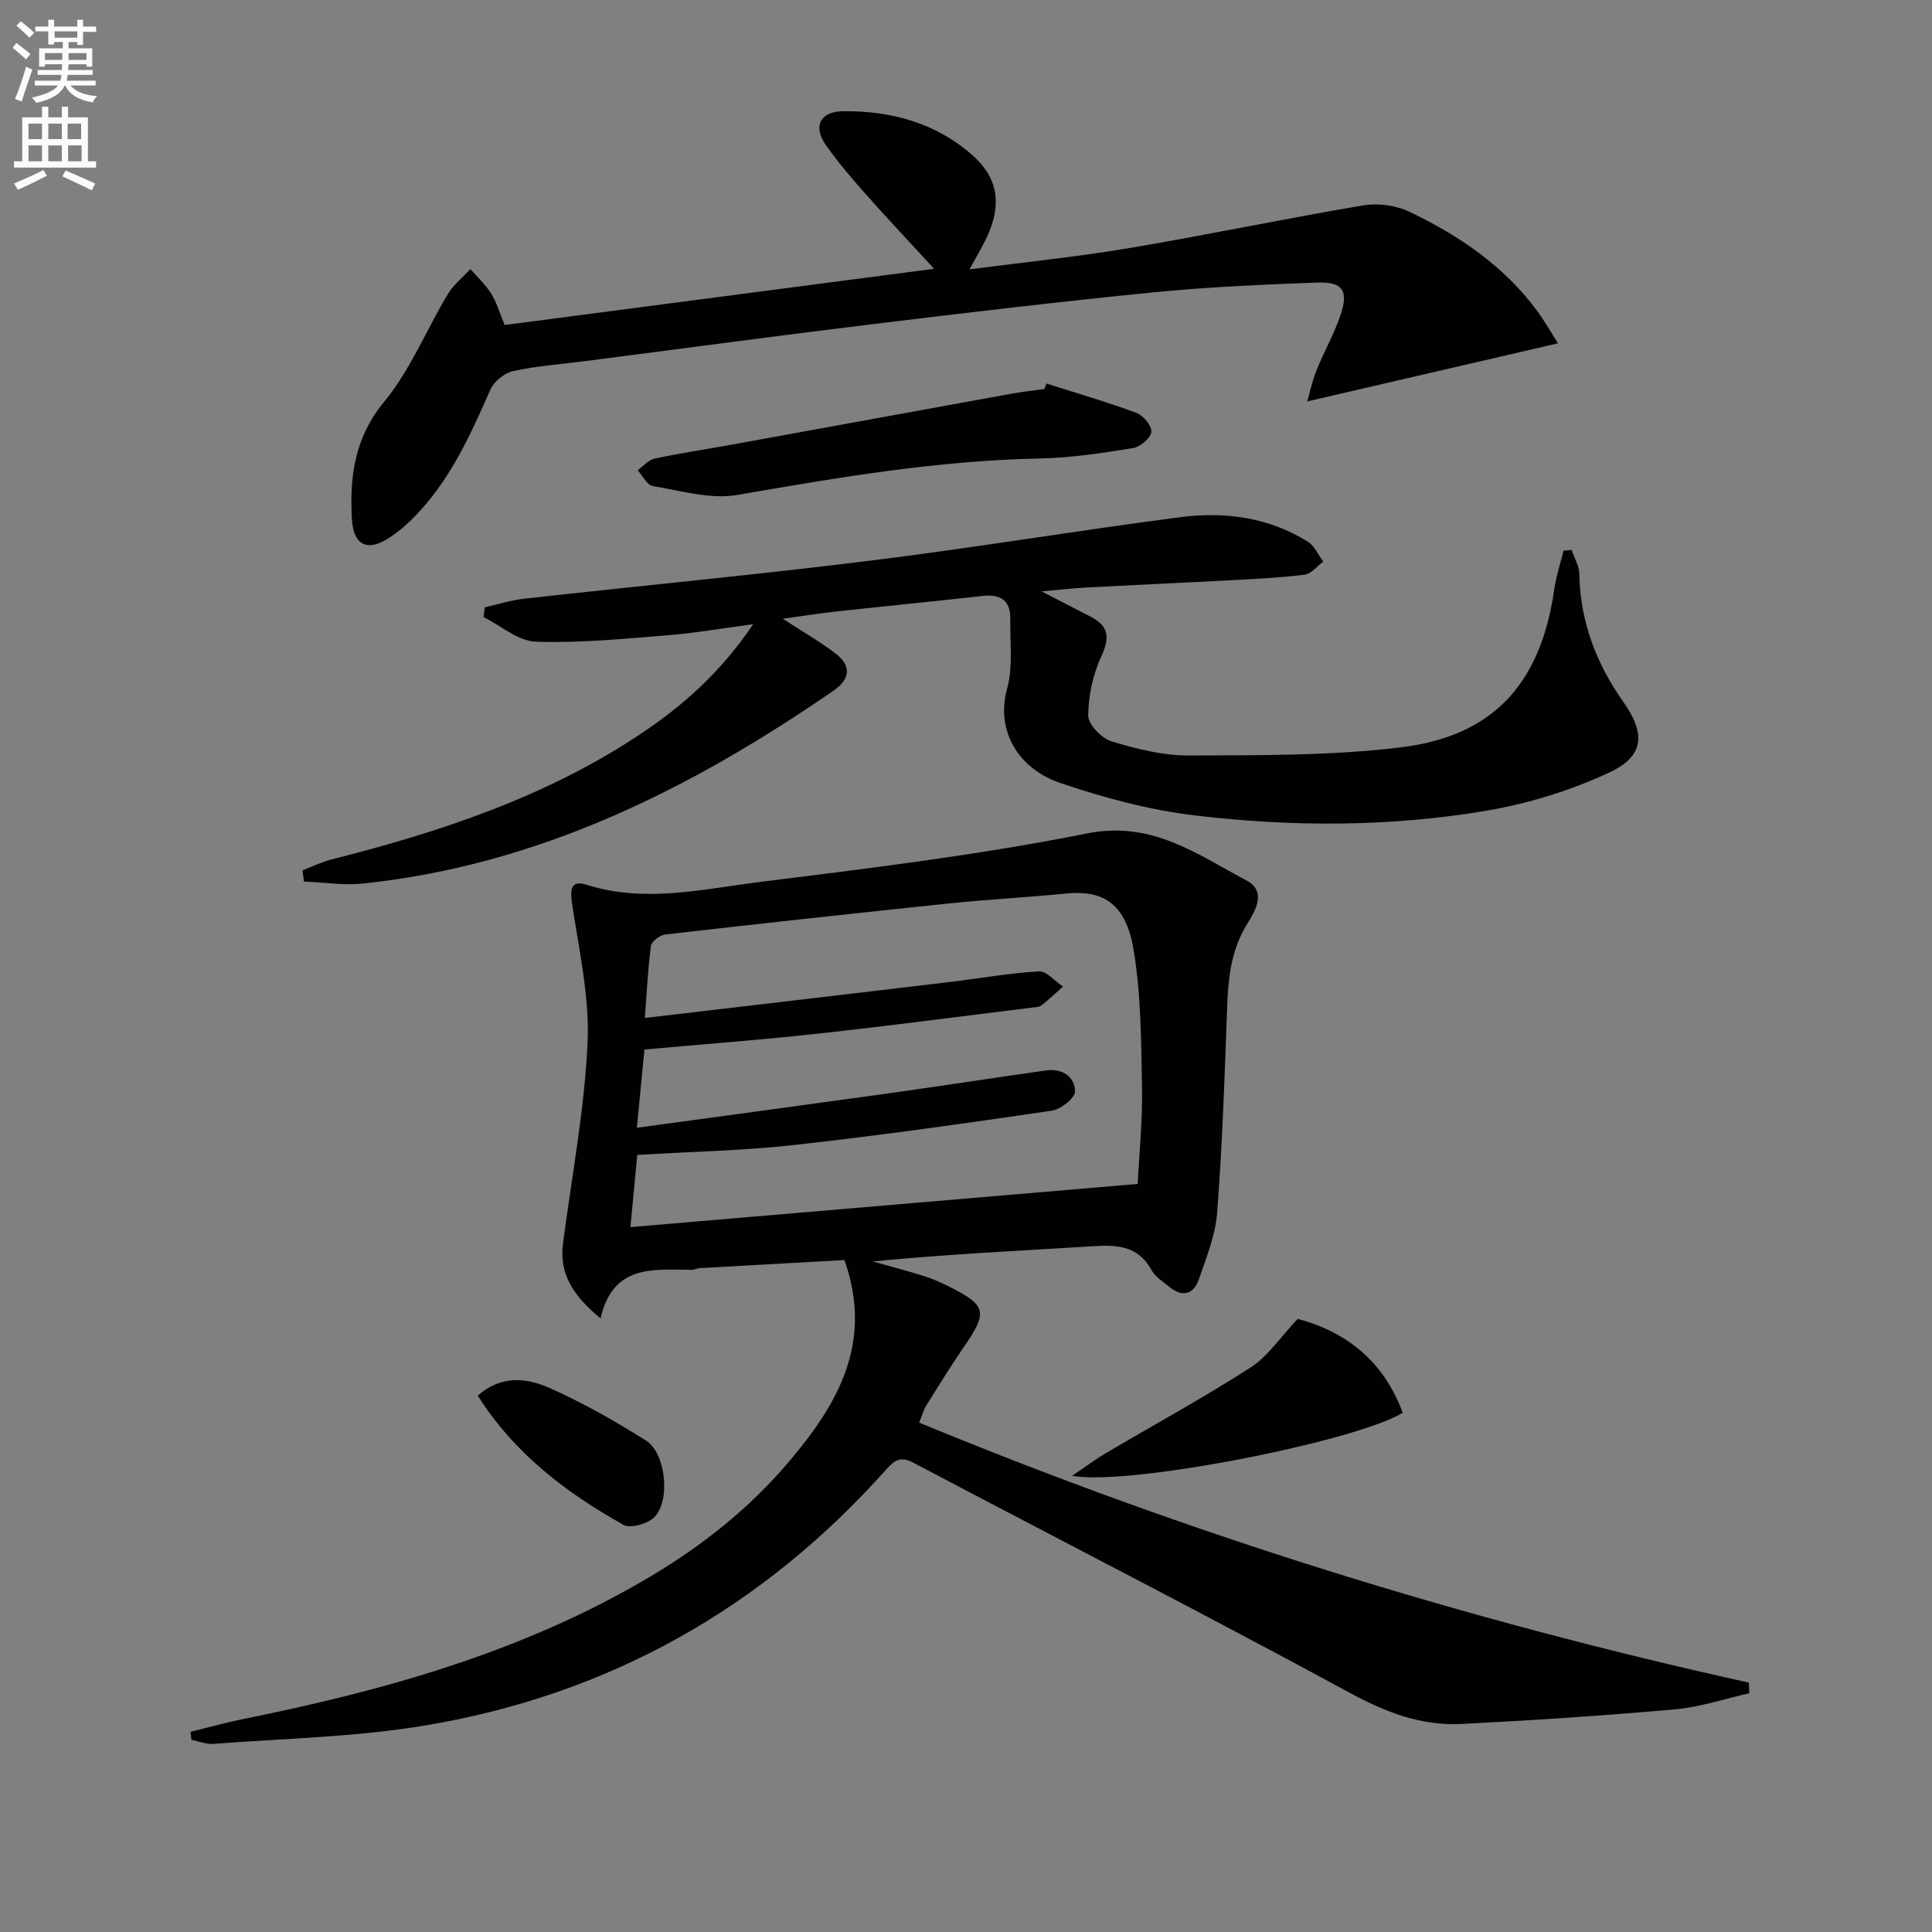
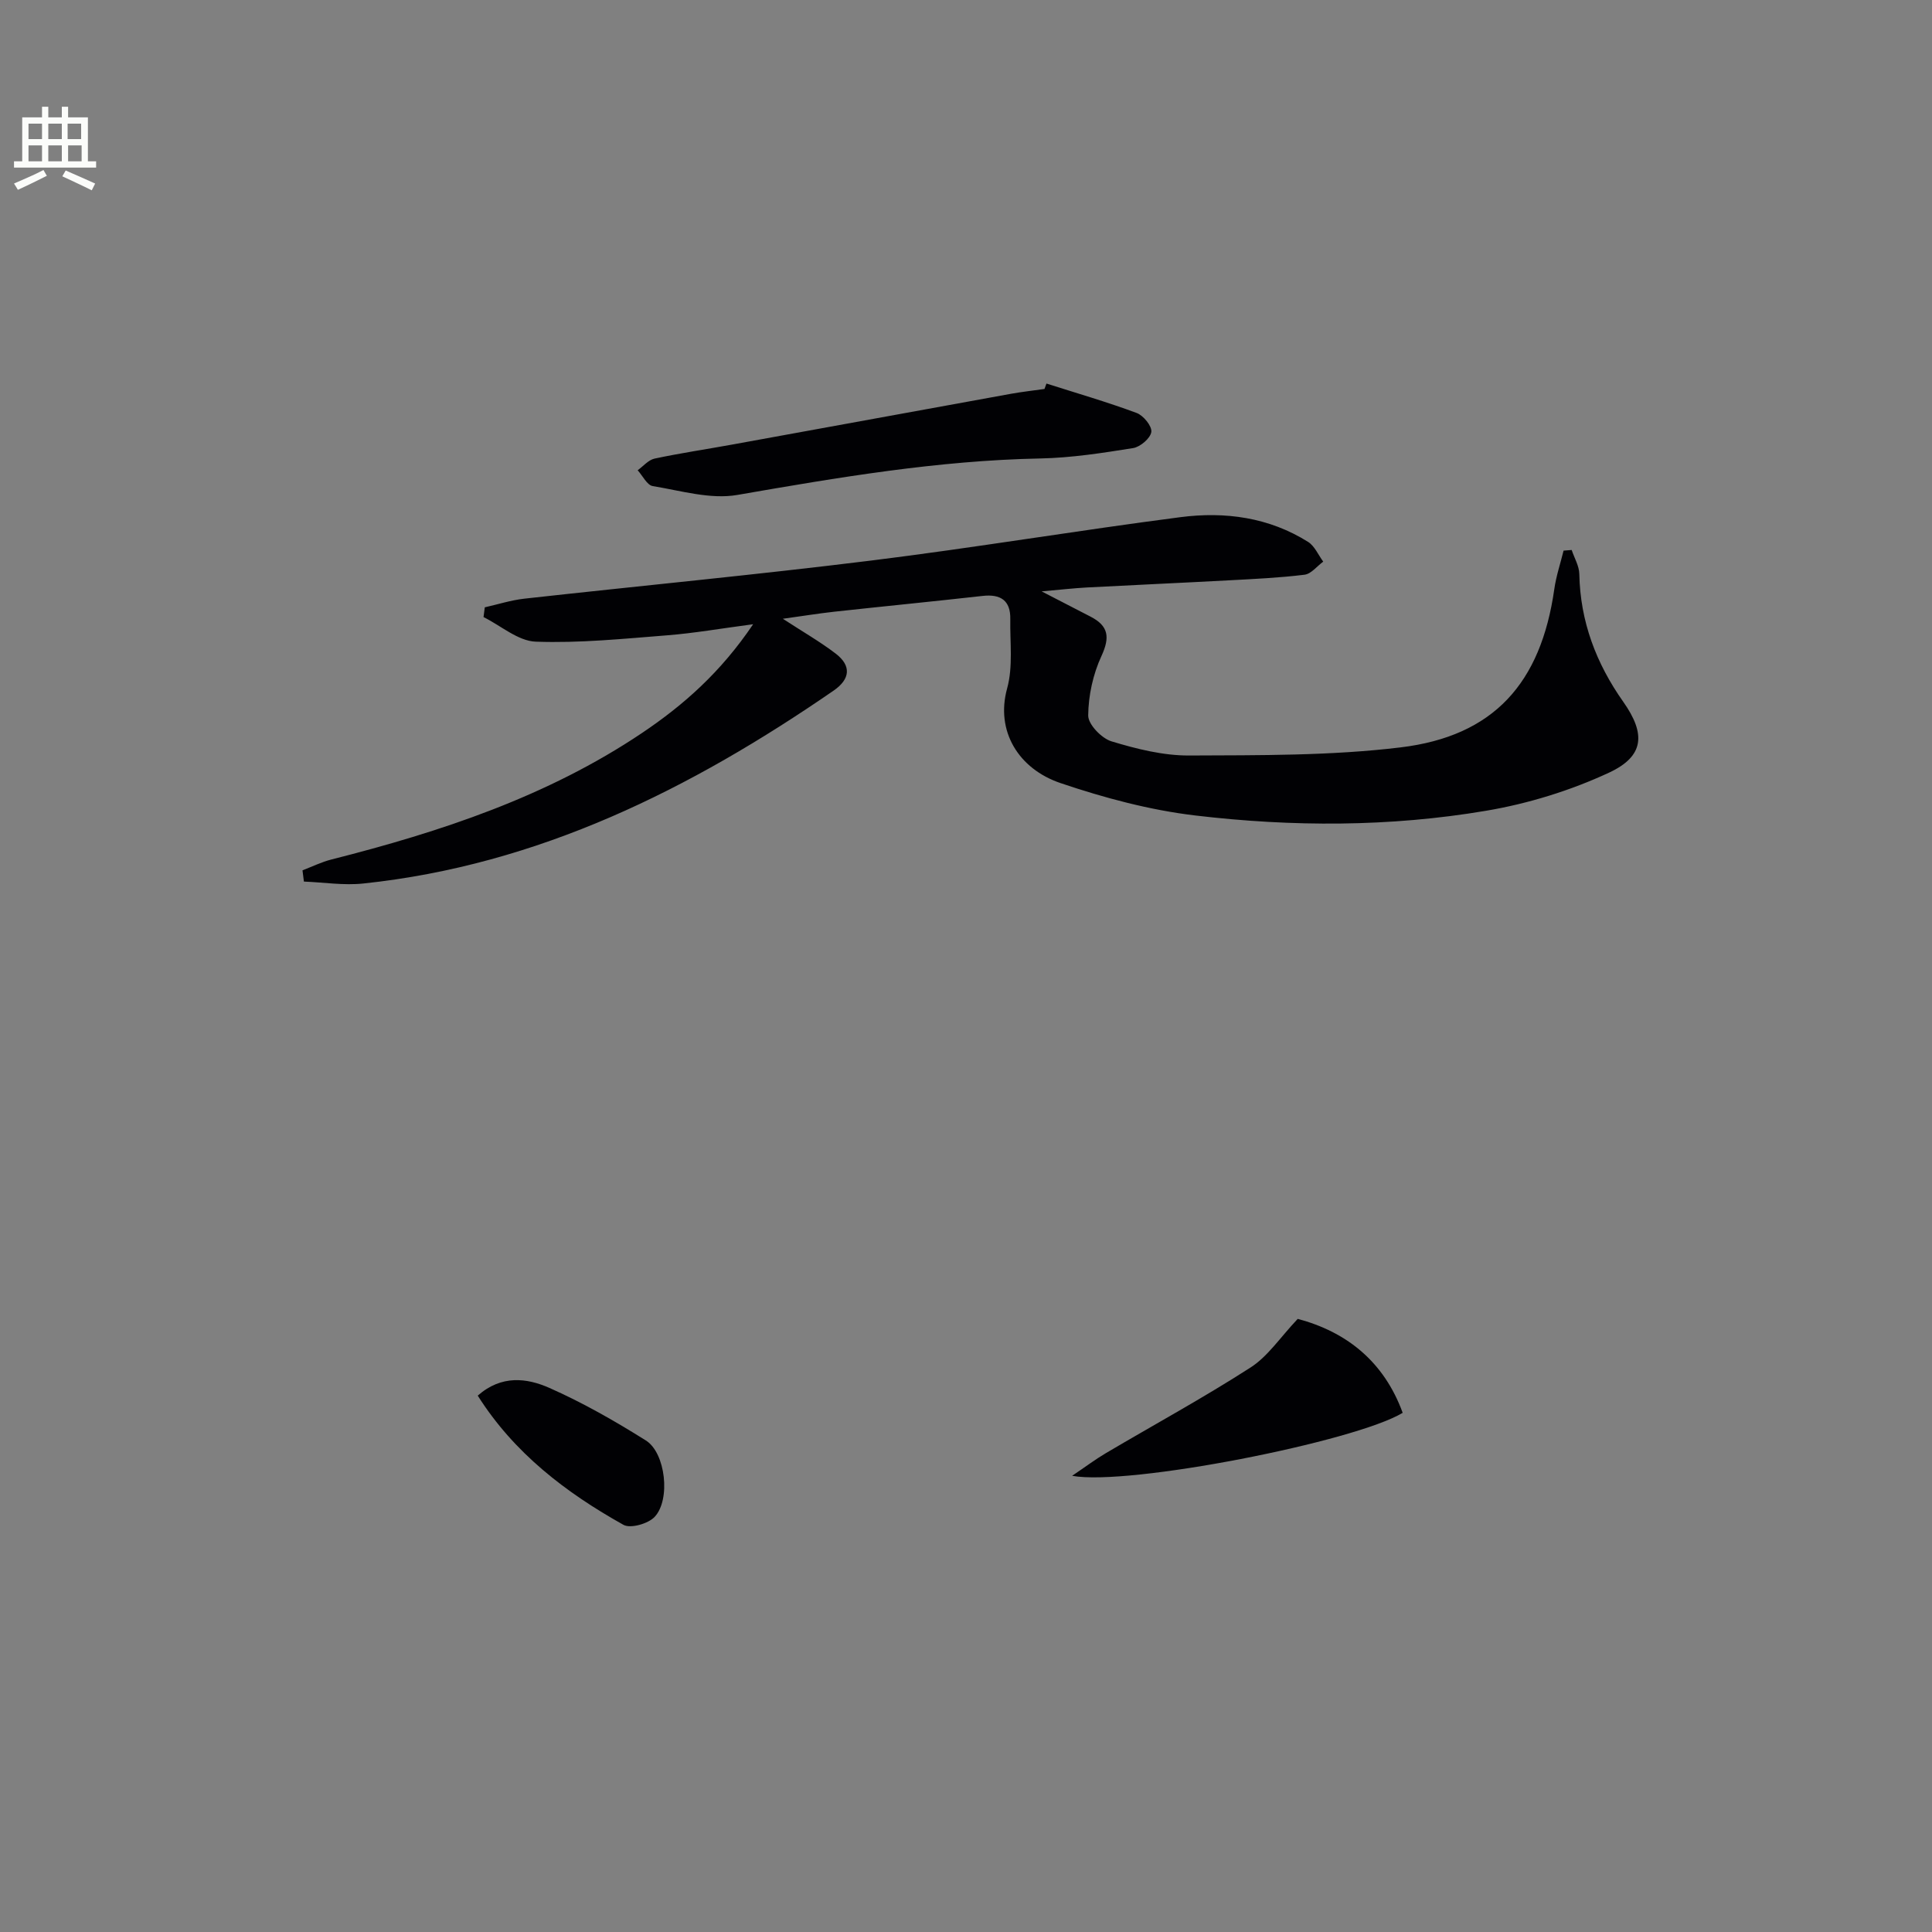
<svg xmlns="http://www.w3.org/2000/svg" enable-background="new 0 0 400 400" viewBox="0 0 400 400">
  <rect x="0" y="0" width="400" height="400" fill="#808080" stroke="none" />
-   <path d="m2.6 9.9.8-1c.9.7 1.9 1.4 2.9 2.3l-.9 1.1c-1.1-1-2-1.8-2.8-2.4zm.5 10.6c.9-2.1 1.6-4.3 2.3-6.7.4.2.8.4 1.3.6-.7 2.1-1.5 4.3-2.2 6.6zm.3-15.2.9-.9c1 .8 2 1.6 2.8 2.4l-1 1c-.9-.9-1.8-1.7-2.7-2.5zm12.6-1.2h1.2v1.4h2.7v1.1h-2.7v2.7h-1.2v-.6h-1.8v1.3h4.9v3.8h-1.2v-.5h-3.7c0 .4-.1.9-.1 1.2h5.1v1h-5.2c0 .5-.1.9-.2 1.2h6v1h-5.2c1.1 1.3 2.9 2 5.5 2.2-.4.4-.7.8-.9 1.3-2.9-.5-4.8-1.6-5.7-3.5h-.1c-.8 1.7-2.7 2.9-5.9 3.6-.2-.4-.6-.8-.9-1.1 2.8-.6 4.6-1.4 5.4-2.5h-4.8v-1h5.3c.1-.3.2-.7.2-1.2h-4.9v-1h5c0-.4 0-.8.1-1.2h-3.6v.5h-1.2v-3.8h4.9v-1.3h-1.8v.5h-1.2v-2.7h-2.7v-1h2.7v-1.4h1.2v1.4h4.8zm-6.7 8.3h3.6c0-.4 0-.9 0-1.4h-3.6zm1.9-4.6h4.8v-1.3h-4.7v1.3zm6.7 3.2h-3.7v1.4h3.7z" fill="#fbfcfa" />
  <path d="m8.7 22.1h1.3v2.2h2.8v-2.2h1.3v2.2h4.1v9.1h1.7v1.3h-17v-1.3h1.7v-9.1h4.1zm.3 13.1.7 1.2c-1.8.9-3.8 1.9-6 2.9-.2-.4-.5-.8-.8-1.3 2.3-1 4.4-1.9 6.1-2.8zm-3.1-6.4h2.8v-3.2h-2.8zm0 4.6h2.8v-3.3h-2.8zm4.1-4.6h2.8v-3.2h-2.8zm0 4.6h2.8v-3.3h-2.8zm3.6 1.9c2.1.9 4.1 1.8 6.1 2.7l-.7 1.4c-2.2-1.1-4.2-2-6.1-2.9zm3.2-9.7h-2.8v3.2h2.8zm-2.7 7.8h2.8v-3.3h-2.8z" fill="#fbfcfa" />
  <g fill="#010104">
-     <path d="m174.83 260.88c-9.57.53-19.81 1.1-30.05 1.68-.49.03-.97.34-1.45.34-7.89.01-16.38-1.33-18.99 10.06-5.61-4.64-8.62-9.14-7.77-15.58 1.81-13.83 4.44-27.62 5.08-41.5.43-9.46-1.75-19.08-3.18-28.56-.45-2.98-.4-5.21 2.94-4.15 11.99 3.82 23.85.95 35.61-.53 22.73-2.85 45.55-5.59 67.99-10.08 13.52-2.7 22.81 4.31 33.11 9.76 4.21 2.23 1.71 6.37.21 8.77-3.58 5.69-4.07 11.76-4.29 18.14-.49 13.96-.98 27.92-2.04 41.84-.36 4.68-2.24 9.29-3.79 13.8-1.11 3.23-3.48 3.75-6.18 1.51-1.28-1.06-2.86-2.02-3.61-3.4-2.67-4.91-6.87-5.29-11.8-4.98-15.25.96-30.51 1.64-45.9 3.17 3.51.99 7.03 1.91 10.51 3 1.74.54 3.43 1.29 5.06 2.1 8 3.98 8.28 5.31 3.27 12.6-2.73 3.97-5.26 8.07-7.8 12.16-.59.95-.87 2.08-1.45 3.51 55.8 23.05 113.02 40.85 171.78 53.83.03.73.05 1.47.08 2.2-5.11 1.15-10.17 2.87-15.35 3.33-14.73 1.31-29.49 2.28-44.26 3.03-8.31.42-15.65-2.41-23.1-6.45-29.95-16.25-60.28-31.78-90.42-47.67-2.49-1.31-3.76-.58-5.43 1.29-25.71 28.88-57.68 46.85-95.76 53.17-14.35 2.38-29.06 2.66-43.62 3.78-1.5.12-3.07-.54-4.6-.83-.06-.56-.12-1.11-.18-1.67 3.57-.87 7.11-1.87 10.7-2.6 29.58-5.96 58.42-14.01 84.62-29.62 10.67-6.36 20.3-13.99 28.36-23.46 10.14-11.91 17.82-24.67 11.7-41.99zm-42.97-27.39c17.98-2.45 35.07-4.75 52.15-7.13 10.85-1.51 21.68-3.21 32.52-4.73 3.31-.47 5.99 1.2 6.05 4.34.02 1.35-2.97 3.72-4.83 3.99-17.72 2.6-35.45 5.11-53.24 7.09-10.69 1.19-21.48 1.39-32.57 2.06-.47 4.93-.9 9.5-1.42 14.95 35.32-3.01 70.1-5.97 105.03-8.94.31-6.42 1.03-13.22.89-19.99-.19-9.62-.17-19.36-1.8-28.79-1.73-10-7.01-12.06-14.14-11.33-7.93.81-15.9 1.2-23.83 2.02-19.66 2.04-39.31 4.2-58.95 6.45-1.1.13-2.83 1.43-2.95 2.36-.65 5.01-.89 10.08-1.26 14.92 21.32-2.51 42.09-4.94 62.85-7.41 6.25-.74 12.46-1.87 18.73-2.24 1.6-.09 3.32 2.04 4.99 3.15-1.48 1.31-2.91 2.68-4.46 3.9-.47.37-1.27.37-1.92.45-14.83 1.83-29.64 3.78-44.49 5.41-11.84 1.3-23.73 2.18-35.79 3.27-.51 5.25-.98 10.15-1.56 16.2z" />
    <path d="m162.08 128.11c4.11 2.68 7.69 4.73 10.94 7.21 3.28 2.51 3.03 5.27-.41 7.65-29.57 20.38-61.06 36.12-97.39 39.95-4.04.43-8.2-.24-12.3-.4-.1-.78-.19-1.55-.29-2.33 1.99-.76 3.93-1.72 5.98-2.24 22.64-5.74 44.67-13.01 64.28-26.17 8.62-5.79 16.32-12.58 23.04-22.54-6.68.88-12.25 1.86-17.86 2.3-9.04.71-18.12 1.64-27.15 1.31-3.66-.13-7.21-3.31-10.81-5.09.09-.67.17-1.34.26-2.02 2.72-.61 5.41-1.48 8.17-1.79 23.93-2.66 47.9-4.93 71.79-7.89 21.4-2.65 42.69-6.22 64.09-8.99 9.21-1.19 18.3.03 26.4 5.12 1.37.86 2.11 2.7 3.14 4.09-1.29.94-2.49 2.54-3.88 2.71-5.19.64-10.43.88-15.66 1.16-9.8.53-19.6.96-29.4 1.48-2.73.15-5.44.46-9.36.81 4.09 2.11 7.11 3.67 10.13 5.23 3.73 1.92 4.05 4.27 2.25 8.16-1.74 3.76-2.7 8.17-2.74 12.3-.02 1.84 2.77 4.74 4.83 5.36 5.18 1.57 10.68 2.95 16.04 2.93 14.61-.07 29.33.07 43.8-1.68 19.32-2.33 29.06-13.32 31.83-32.76.38-2.7 1.27-5.32 1.92-7.98.56-.04 1.12-.09 1.68-.13.55 1.66 1.55 3.31 1.58 4.98.19 9.83 3.49 18.5 9.1 26.45 4.69 6.65 4.36 11.27-2.95 14.67-8 3.72-16.75 6.42-25.46 7.89-19.93 3.37-40.14 3.35-60.17.98-9.46-1.12-18.89-3.65-27.93-6.71-8.69-2.94-13.5-10.76-11.05-19.62 1.24-4.5.57-9.54.65-14.34.07-3.87-2.02-5.21-5.74-4.79-10.24 1.15-20.49 2.15-30.73 3.27-3.34.37-6.68.92-10.62 1.46z" />
-     <path d="m193.4 55.65c-5.14-5.59-9.77-10.5-14.24-15.55-2.87-3.24-5.7-6.54-8.18-10.07-2.71-3.86-1.2-6.95 3.54-7 9.92-.11 19.13 2.36 26.76 9.06 5.02 4.41 6.11 9.48 3.56 15.82-.97 2.42-2.4 4.65-4.1 7.86 11.49-1.51 22.31-2.6 33.01-4.4 16.2-2.73 32.3-6.12 48.5-8.85 3.03-.51 6.72-.02 9.49 1.3 10.3 4.9 19.66 11.24 26.55 20.61 1.54 2.1 2.83 4.39 4.27 6.65-17.45 4.05-34.38 7.97-51.91 12.03.56-1.93 1.04-4.26 1.92-6.44 1.55-3.84 3.63-7.49 4.96-11.4 1.74-5.09.47-6.97-4.88-6.77-11.3.42-22.61.92-33.85 2.03-19.34 1.92-38.65 4.21-57.94 6.56-19.95 2.43-39.87 5.12-59.81 7.69-4.94.64-9.95.98-14.8 2.05-1.82.4-4.01 2.18-4.75 3.89-4.29 9.8-8.68 19.47-16.51 27.08-1.3 1.27-2.74 2.44-4.25 3.45-4.59 3.06-7.58 1.78-7.89-3.88-.47-8.71.56-16.77 6.7-24.21 5.41-6.55 8.71-14.83 13.14-22.22 1.18-1.97 3.12-3.5 4.7-5.23 1.46 1.68 3.14 3.21 4.3 5.07 1.13 1.8 1.72 3.94 2.79 6.51 29.33-3.84 58.7-7.68 88.92-11.64z" />
    <path d="m216.66 79.41c6.24 1.99 12.54 3.81 18.67 6.09 1.4.52 3.19 2.72 3.04 3.92-.17 1.3-2.28 3.11-3.76 3.35-6.37 1.02-12.8 2.02-19.23 2.15-21.18.41-41.92 3.94-62.71 7.55-5.58.97-11.71-.88-17.52-1.83-1.19-.19-2.09-2.14-3.13-3.28 1.16-.83 2.22-2.13 3.49-2.41 5.35-1.14 10.77-1.94 16.15-2.92 19.24-3.49 38.47-7.02 57.71-10.51 2.28-.41 4.59-.66 6.88-.99.14-.38.27-.75.41-1.12z" />
    <path d="m268.68 273.06c10.05 2.67 17.84 8.78 21.73 19.45-9.87 5.97-56.77 15.2-68.44 13.04 2.89-1.95 4.86-3.44 6.97-4.68 9.99-5.9 20.2-11.46 29.95-17.73 3.59-2.29 6.14-6.22 9.79-10.08z" />
    <path d="m98.91 288.95c4.92-4.34 10.2-3.65 14.83-1.6 6.92 3.06 13.57 6.86 19.99 10.89 4.08 2.57 5.16 12.25 1.8 15.82-1.33 1.41-4.99 2.46-6.45 1.64-11.93-6.67-22.64-14.84-30.17-26.75z" />
  </g>
</svg>